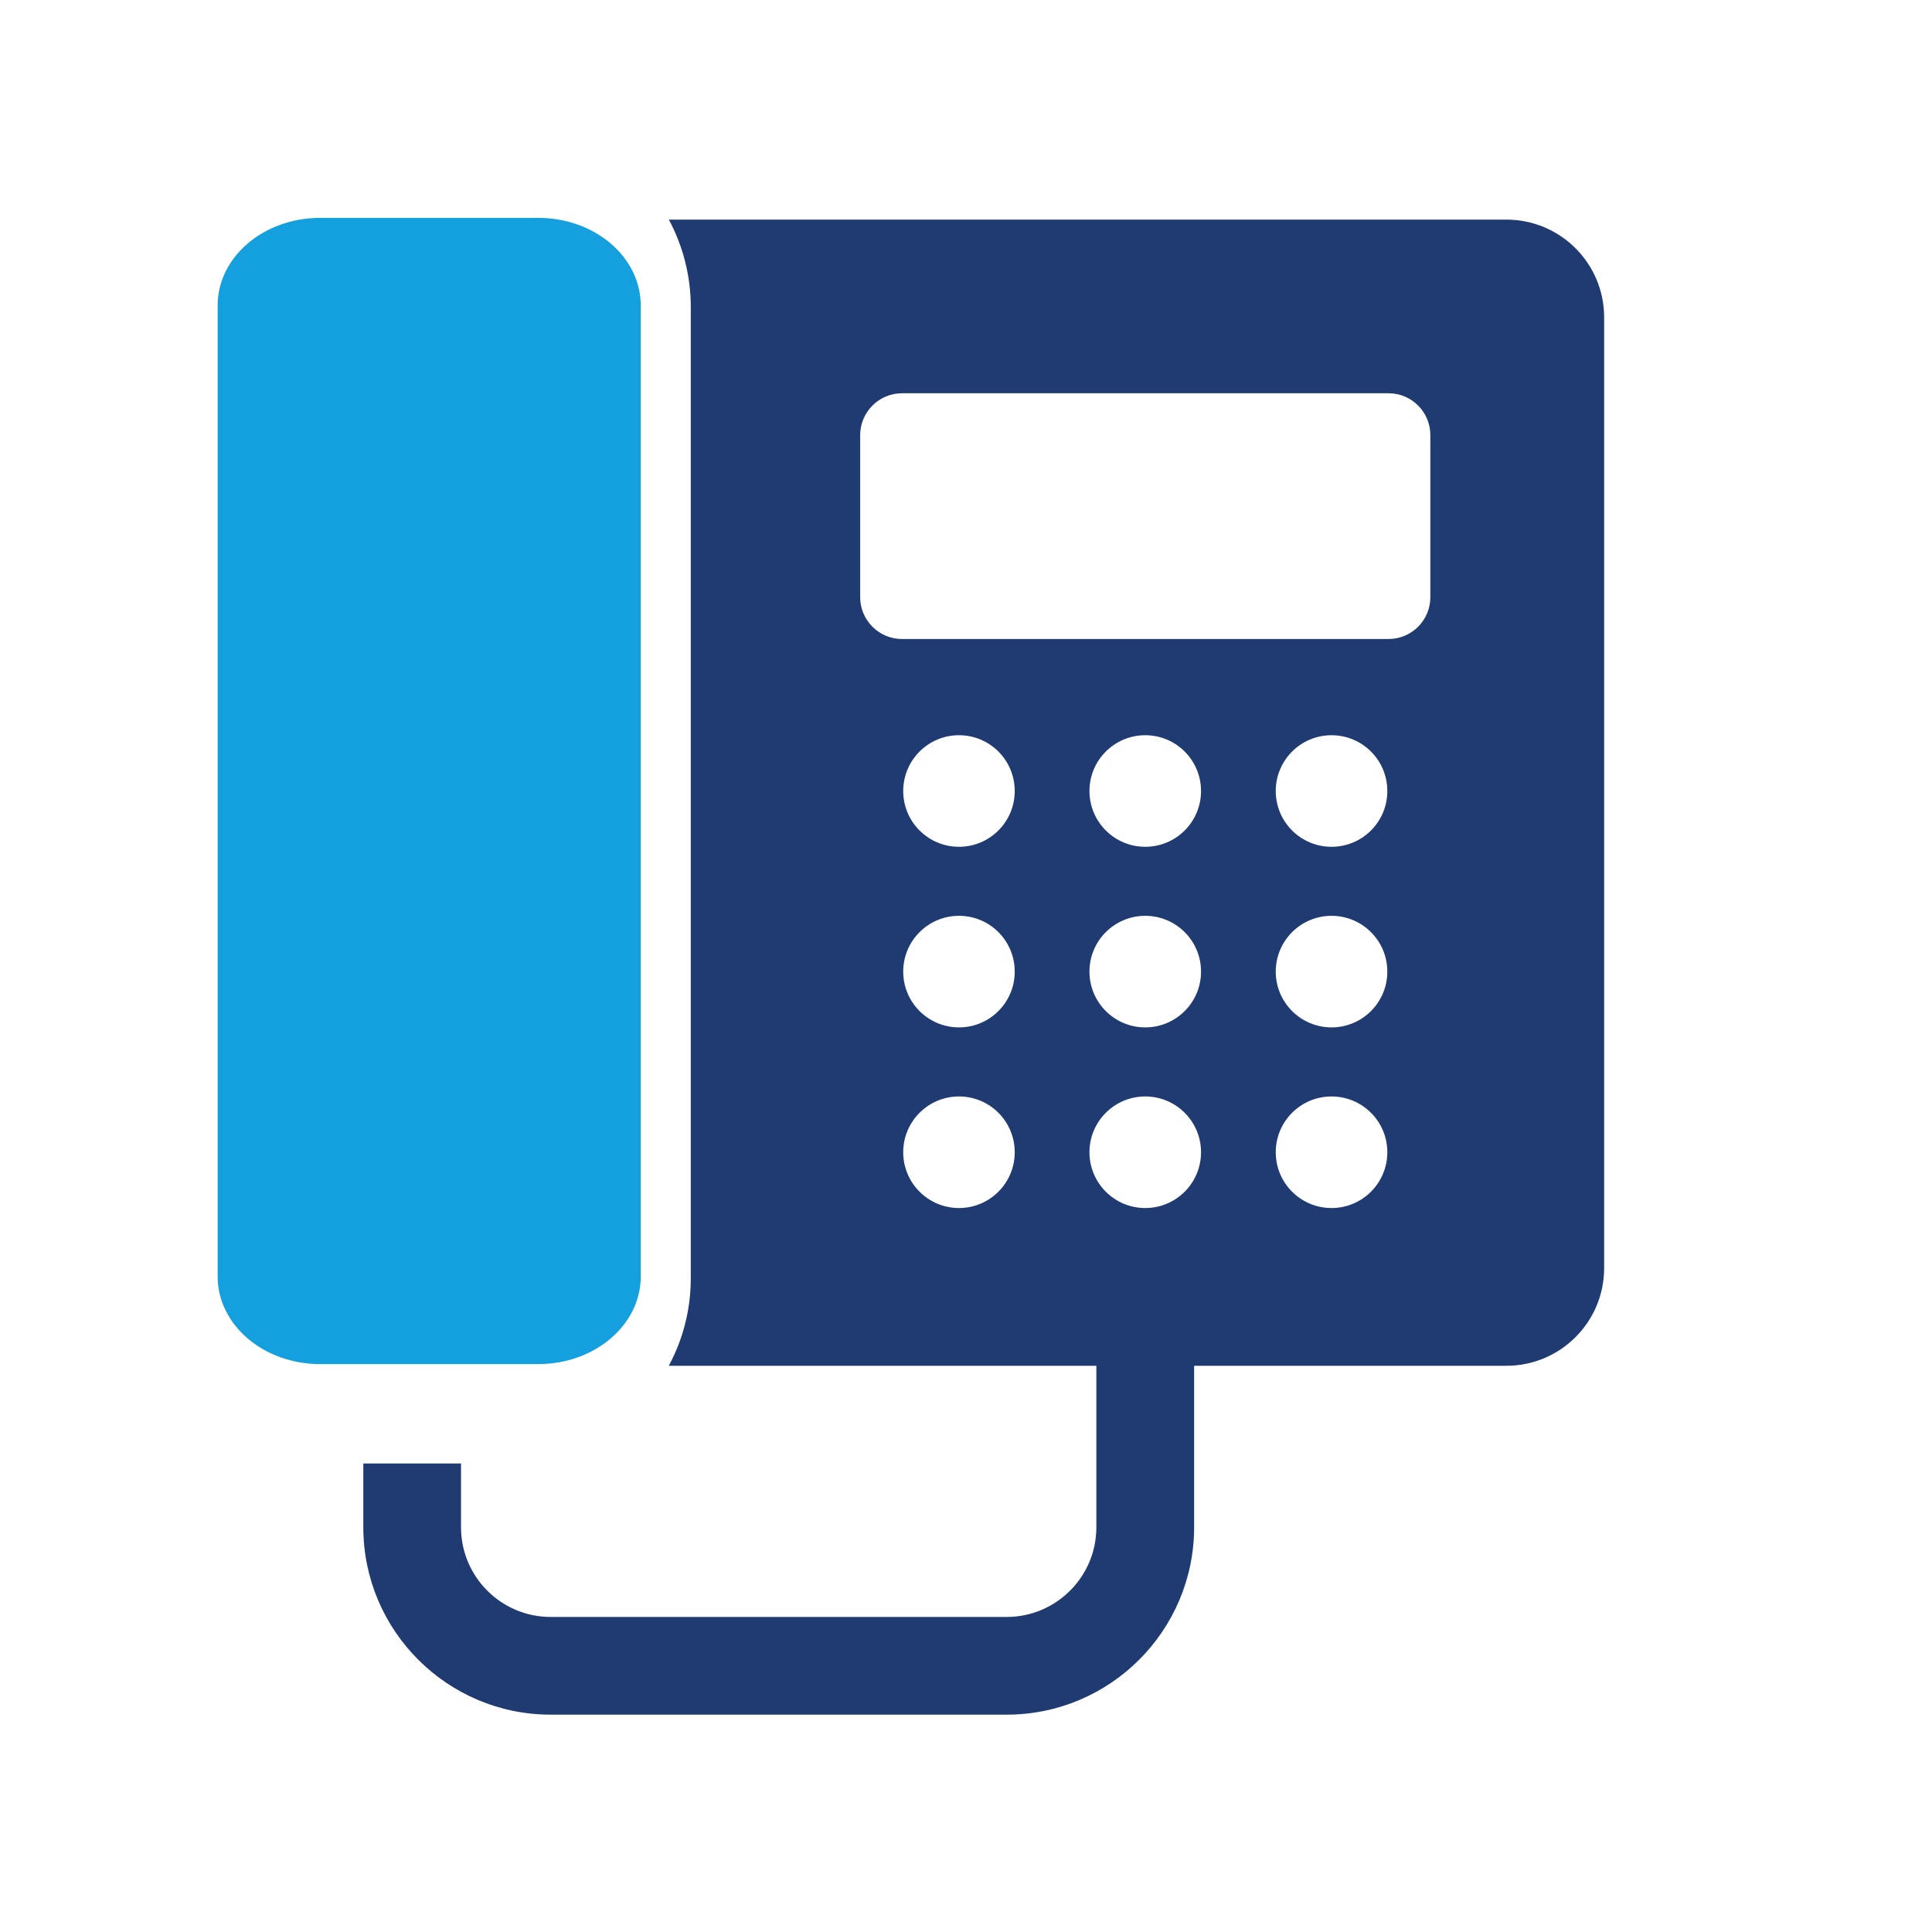
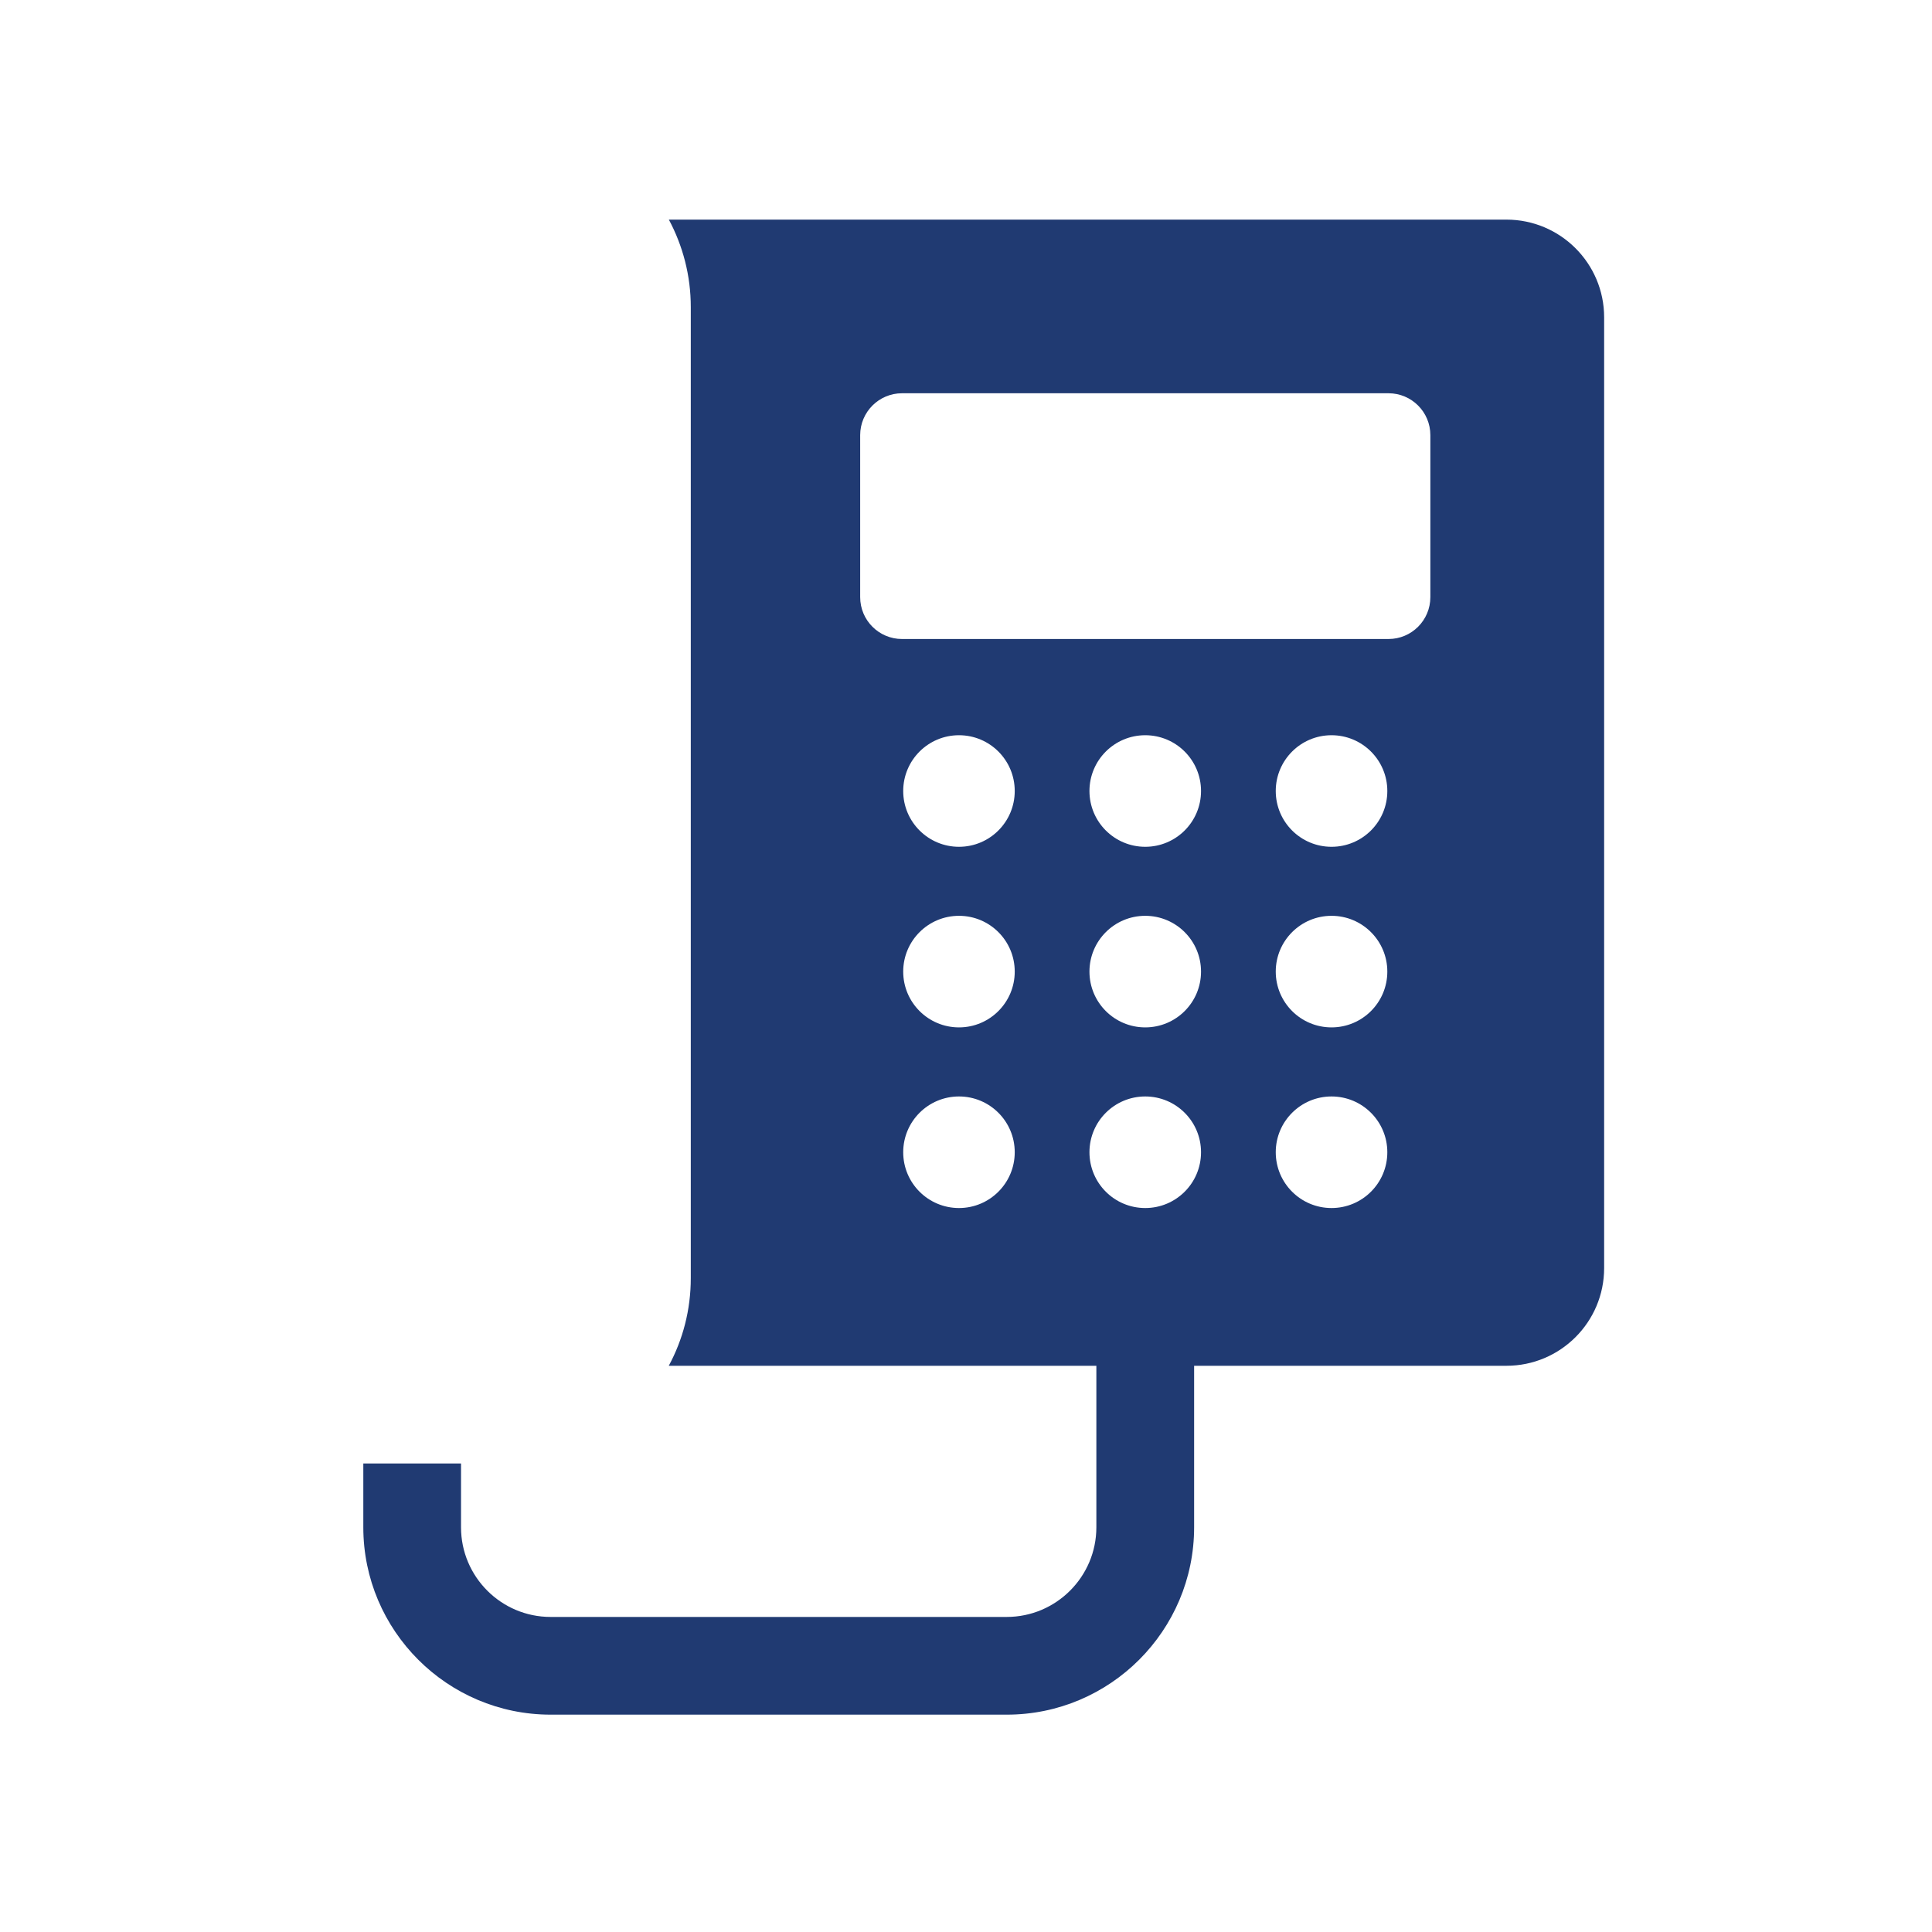
<svg xmlns="http://www.w3.org/2000/svg" id="Layer_1" data-name="Layer 1" viewBox="0 0 400 400">
  <defs>
    <style>
      .cls-1 {
        fill: #203a72;
      }

      .cls-2 {
        fill: #14a0de;
      }
    </style>
  </defs>
  <path class="cls-1" d="M311.88,45.47h-173.4c2.89,5.41,4.54,11.56,4.54,18.12v201.03c0,6.56-1.64,12.75-4.56,18.15h88.53v33.44c0,10.23-8.33,18.56-18.56,18.56h-94.43c-10.23,0-18.55-8.32-18.55-18.56v-13.21h-20.23v13.21c0,21.39,17.4,38.79,38.79,38.79h94.43c21.39,0,38.79-17.4,38.79-38.79v-33.44h64.66c11.16,0,20.23-9.05,20.23-20.23V65.7c0-11.19-9.08-20.23-20.23-20.23ZM198.55,250.11c-6.38,0-11.55-5.17-11.55-11.55s5.17-11.55,11.55-11.55,11.54,5.17,11.54,11.55-5.17,11.55-11.54,11.55ZM198.55,212.71c-6.38,0-11.55-5.17-11.55-11.55s5.17-11.55,11.55-11.55,11.54,5.17,11.54,11.55-5.17,11.55-11.54,11.55ZM198.55,175.32c-6.38,0-11.55-5.17-11.55-11.55s5.17-11.55,11.55-11.55,11.54,5.17,11.54,11.55-5.17,11.55-11.54,11.55ZM237.11,250.11c-6.38,0-11.55-5.17-11.55-11.55s5.17-11.55,11.55-11.55,11.55,5.17,11.55,11.55-5.17,11.55-11.55,11.55ZM237.11,212.71c-6.38,0-11.55-5.17-11.55-11.55s5.17-11.55,11.55-11.55,11.55,5.17,11.55,11.55-5.17,11.55-11.55,11.55ZM237.11,175.32c-6.38,0-11.55-5.17-11.55-11.55s5.17-11.55,11.55-11.55,11.55,5.17,11.55,11.55-5.17,11.55-11.55,11.55ZM275.68,250.11c-6.38,0-11.55-5.17-11.55-11.55s5.17-11.55,11.55-11.55,11.55,5.17,11.55,11.55-5.17,11.55-11.55,11.55ZM275.68,212.71c-6.38,0-11.55-5.17-11.55-11.55s5.17-11.55,11.55-11.55,11.55,5.17,11.55,11.55-5.17,11.55-11.55,11.55ZM275.68,175.32c-6.38,0-11.55-5.17-11.55-11.55s5.17-11.55,11.55-11.55,11.55,5.17,11.55,11.55-5.17,11.55-11.55,11.55ZM296.14,123.63c0,4.79-3.88,8.67-8.67,8.67h-100.71c-4.79,0-8.67-3.88-8.67-8.67v-33.54c0-4.79,3.89-8.67,8.67-8.67h100.71c4.79,0,8.67,3.88,8.67,8.67v33.54Z" />
-   <path class="cls-2" d="M132.66,264.29V63.25c0-10.02-9.49-18.14-21.21-18.14h-45.18c-11.71,0-21.21,8.12-21.21,18.14v201.03c0,10.02,9.49,18.14,21.21,18.14h45.18c11.71,0,21.21-8.12,21.21-18.14Z" />
</svg>